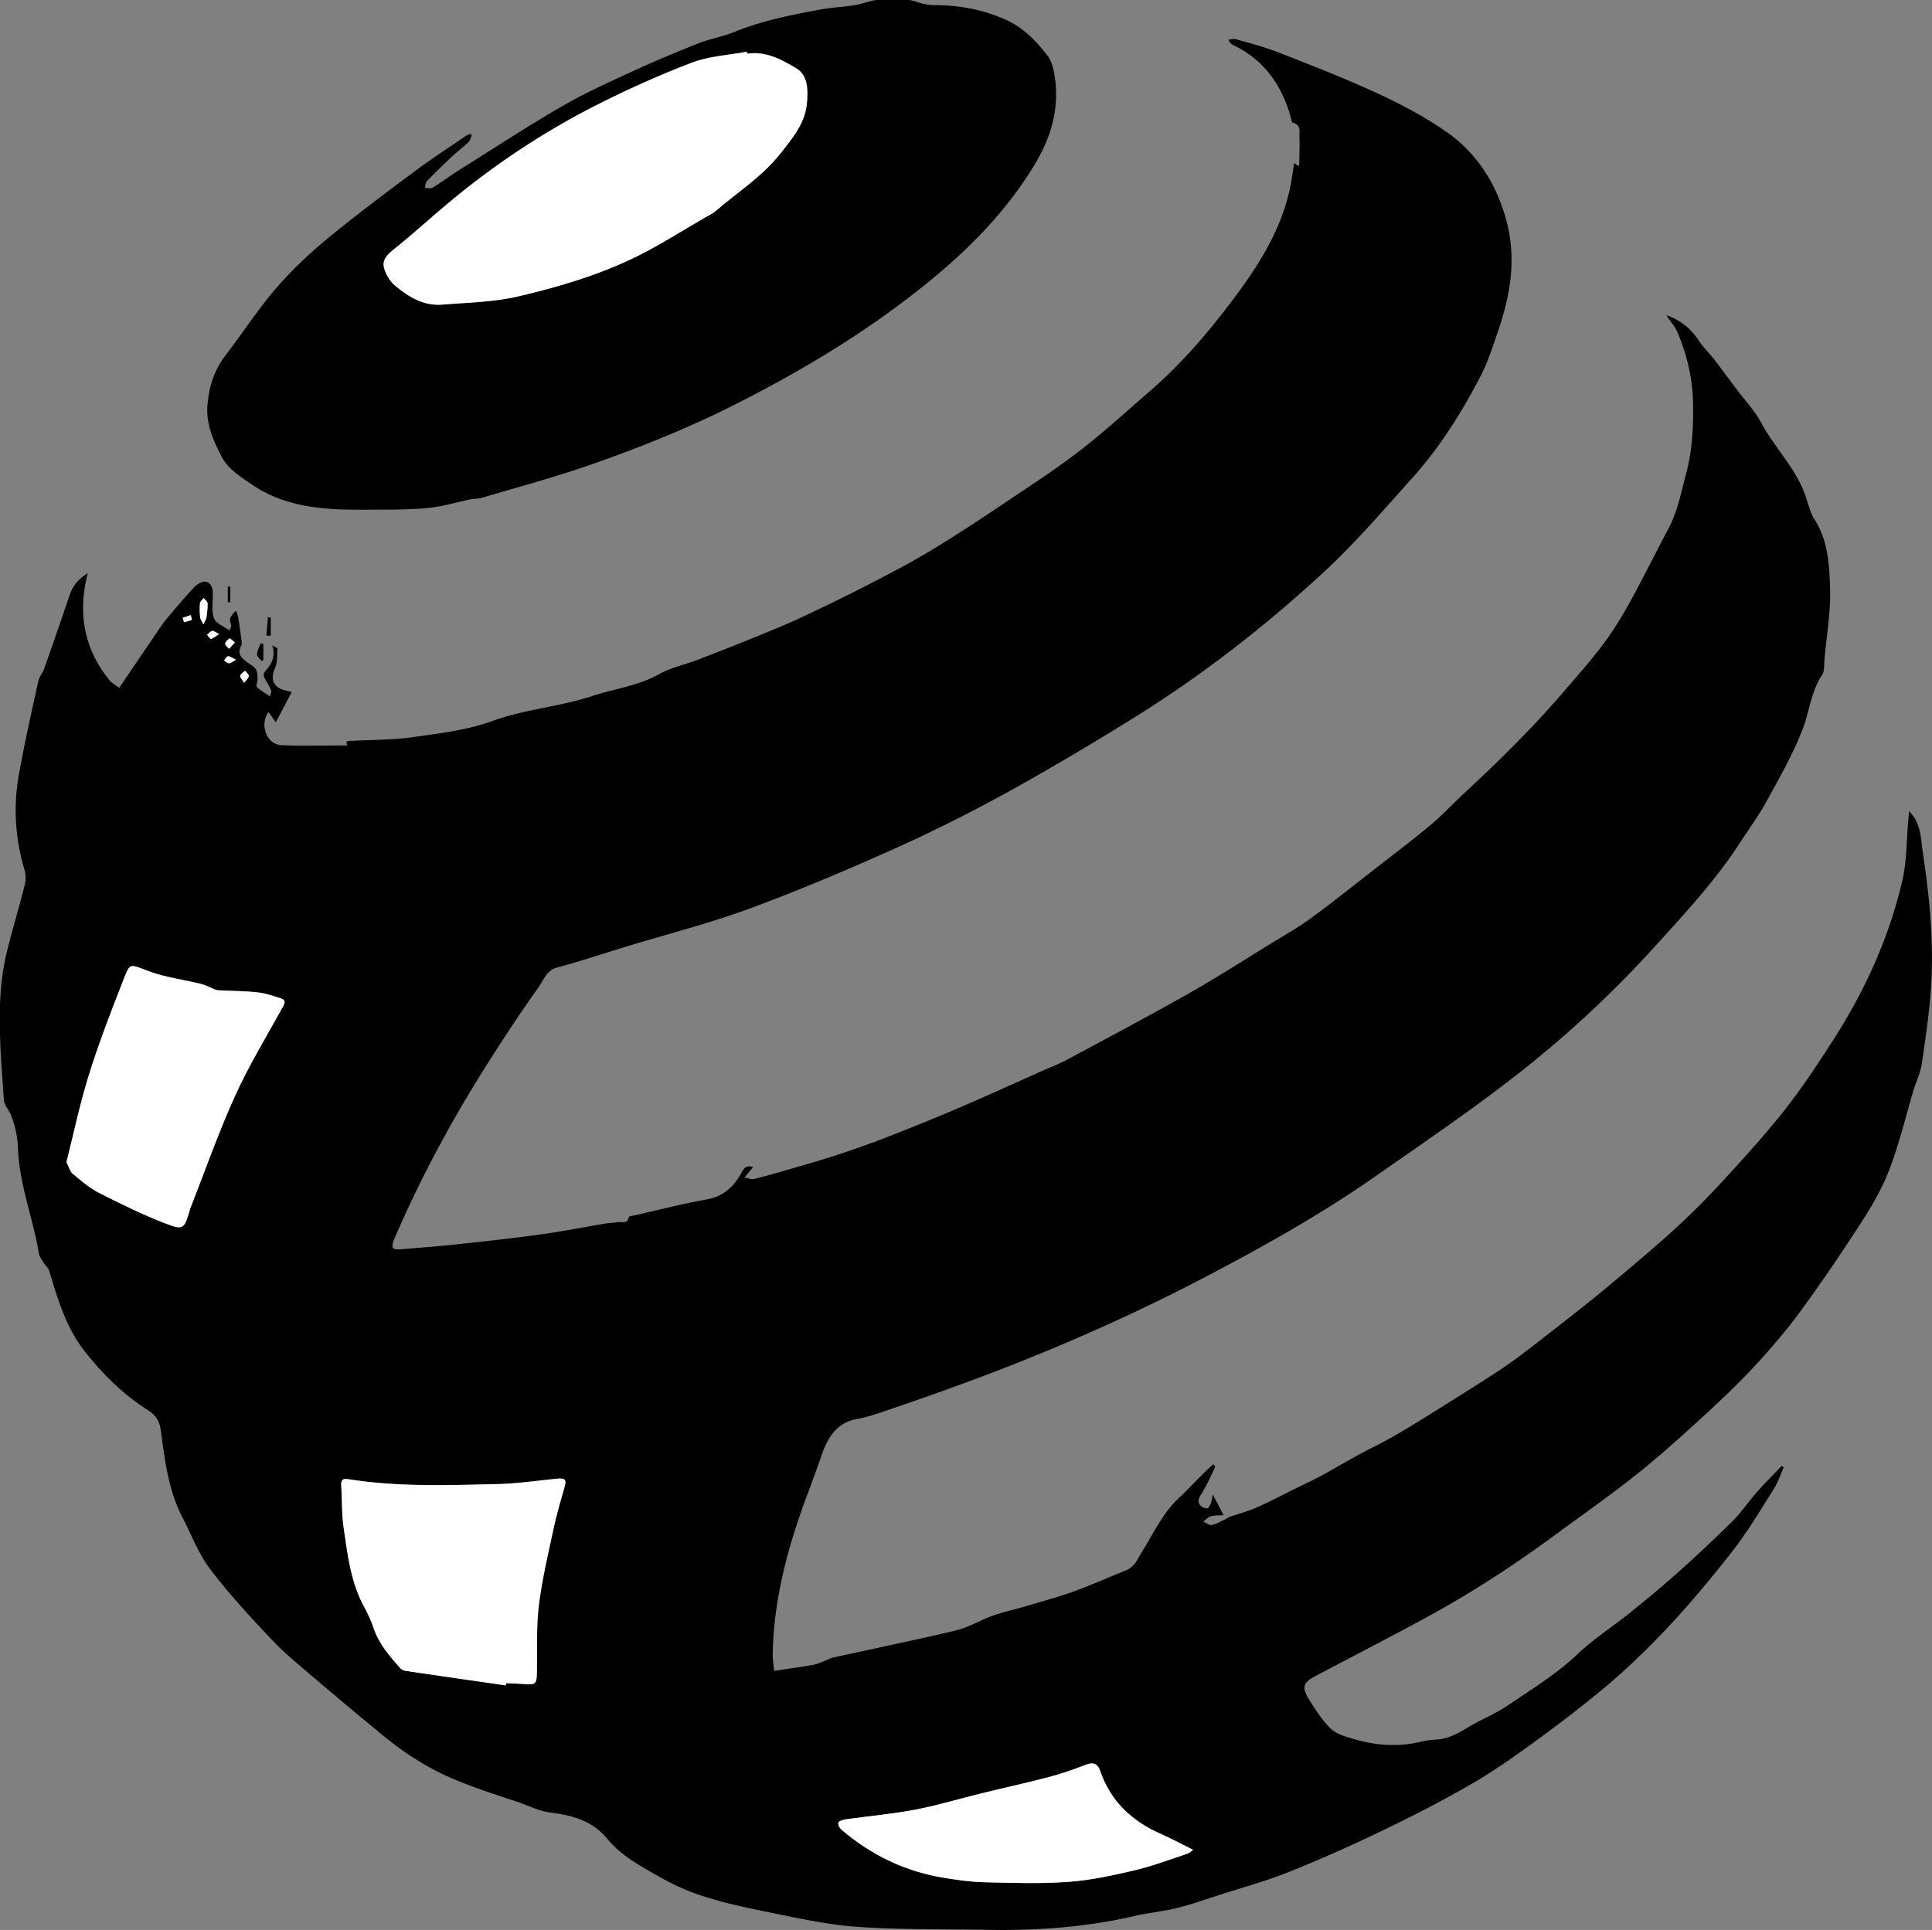
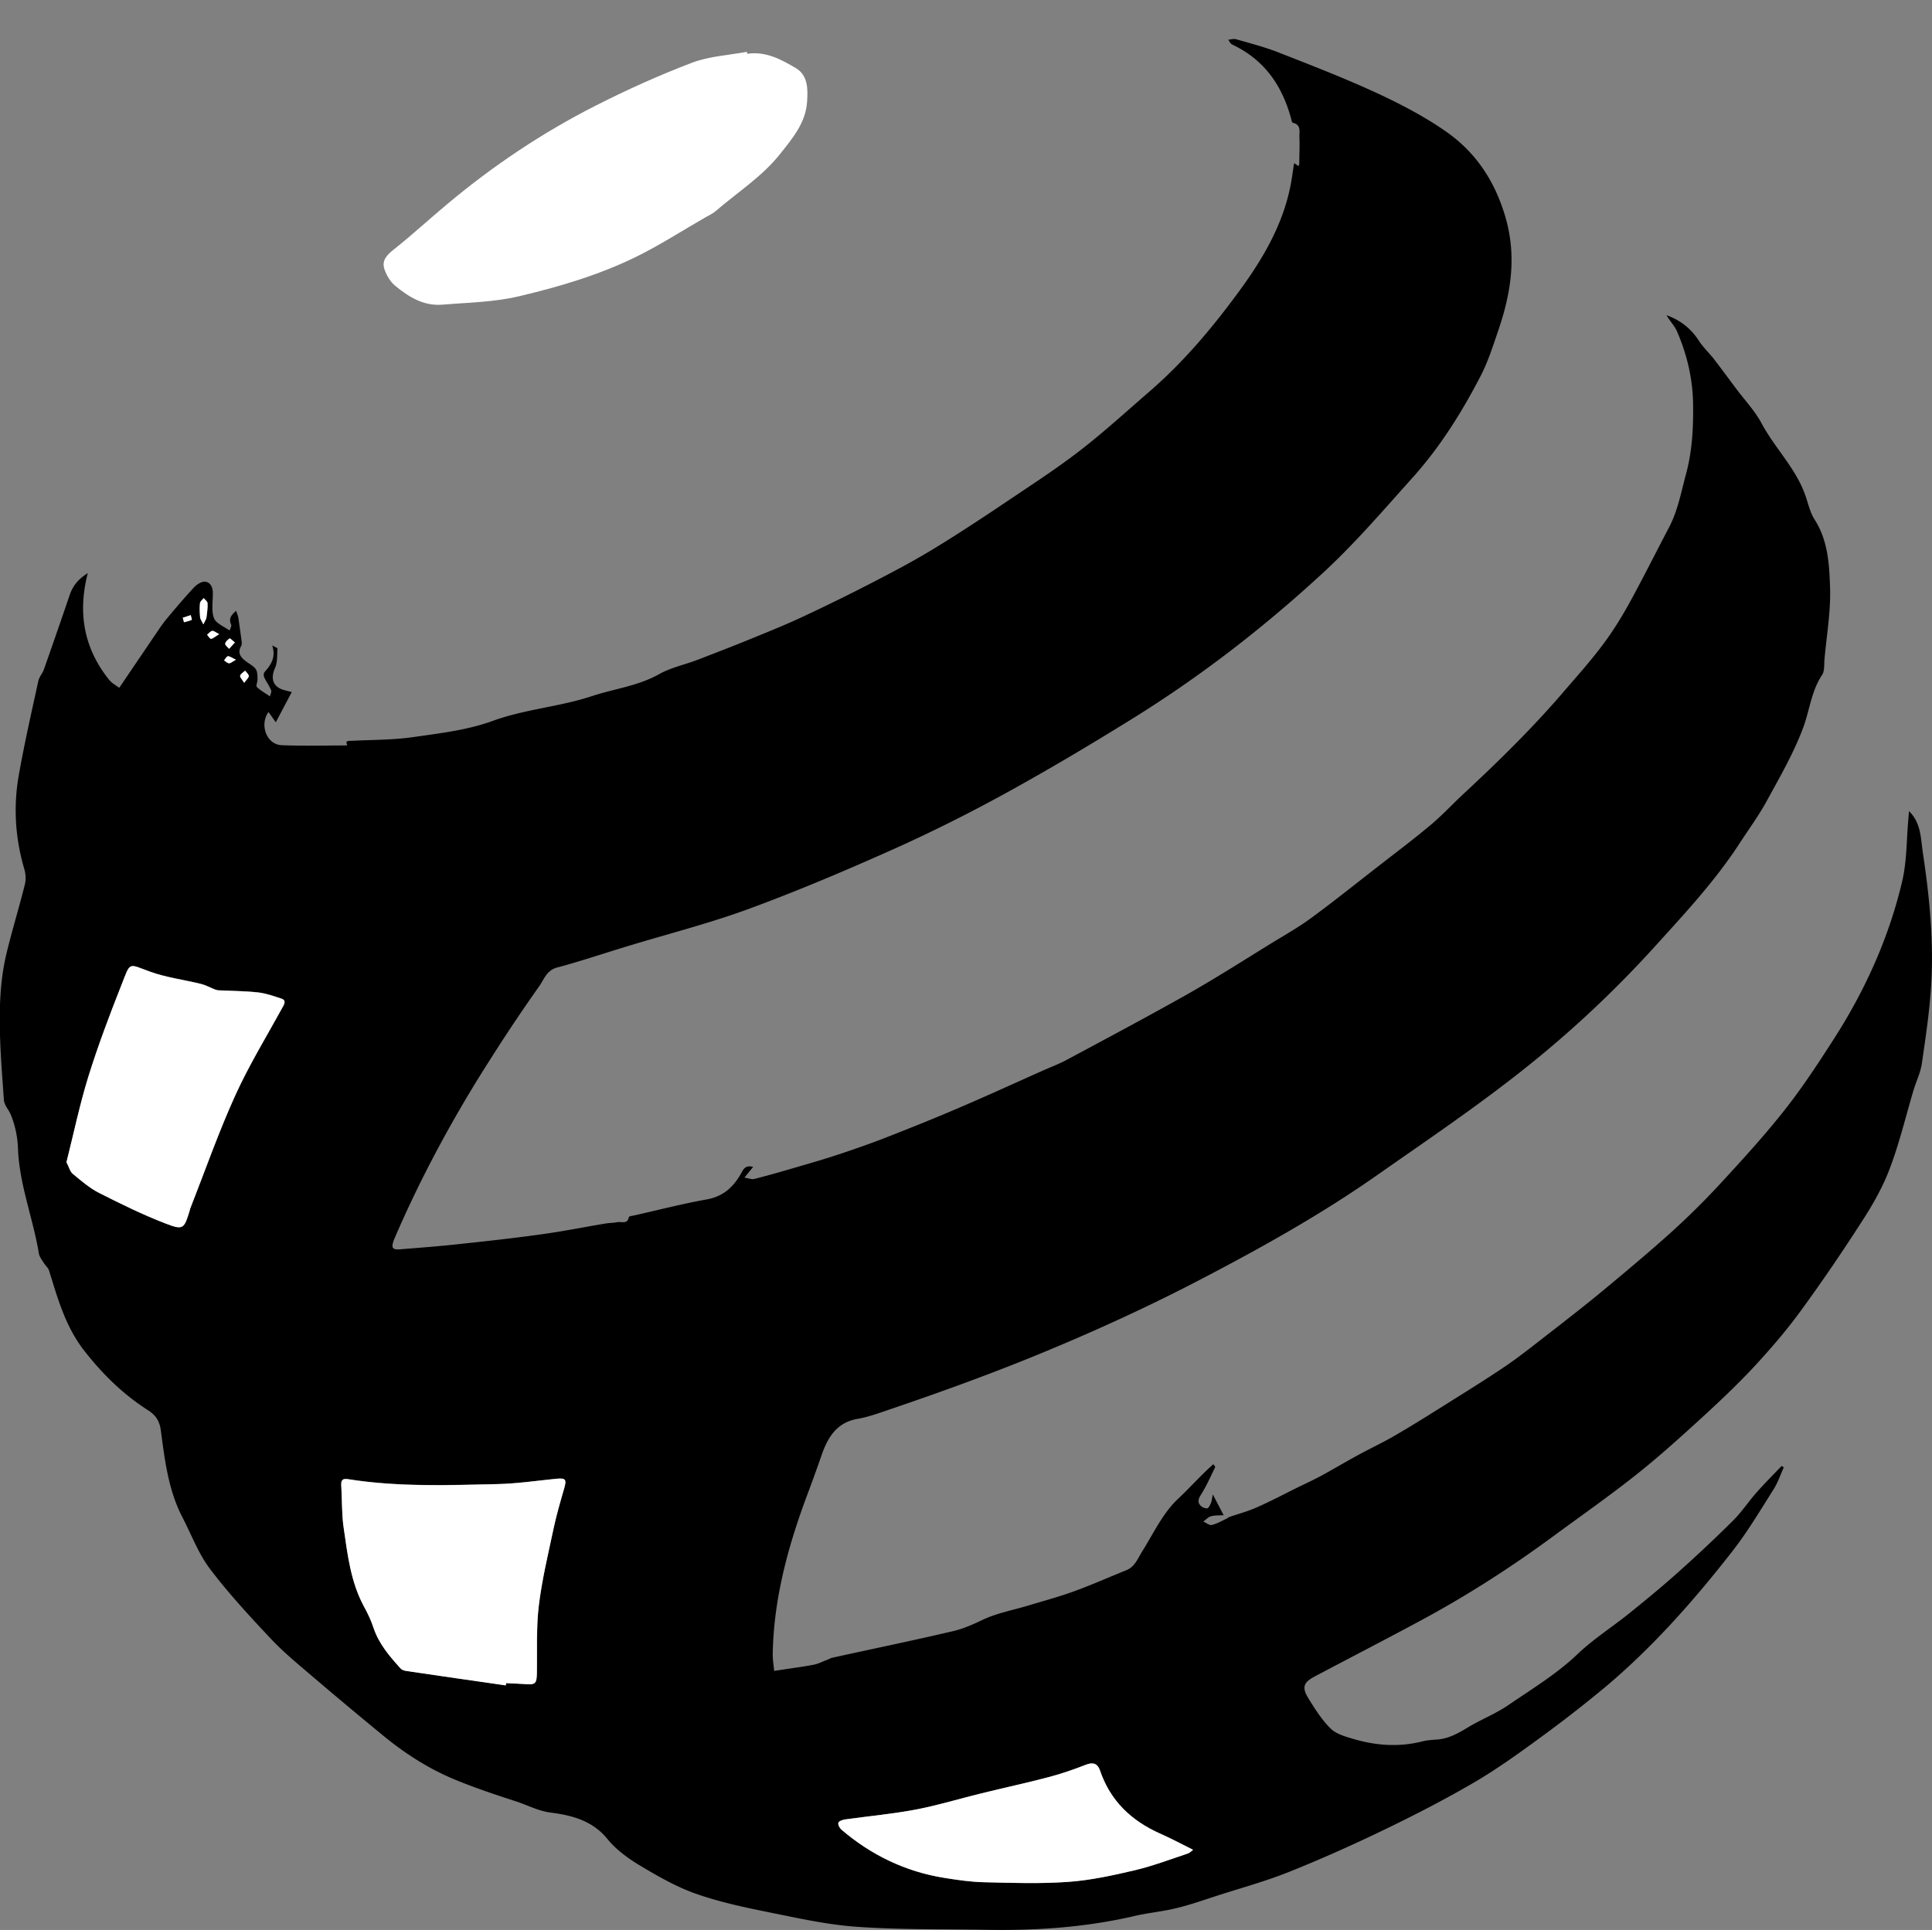
<svg xmlns="http://www.w3.org/2000/svg" data-name="Layer 1" viewBox="0 0 146.14 146.02">
  <rect x="0" y="0" width="146.14" height="146.02" fill="#808080" stroke="none" />
  <path d="M134.94 110.99c-.26.58-.46 1.19-.8 1.72-1 1.58-1.96 3.2-3.11 4.67-2.88 3.69-5.98 7.21-9.58 10.24a97.317 97.317 0 0 1-4.97 3.87c-1.61 1.18-3.24 2.35-4.96 3.36-2.21 1.29-4.48 2.46-6.78 3.57-2.38 1.15-4.79 2.23-7.24 3.21-1.77.71-3.62 1.21-5.44 1.8-1.02.33-2.04.69-3.08.94-1.05.26-2.14.35-3.19.6-3.66.85-7.36 1.1-11.1 1.04-3.29-.06-6.58 0-9.86-.23-2.21-.15-4.4-.64-6.58-1.08-1.88-.38-3.78-.78-5.58-1.41-1.49-.52-2.9-1.33-4.27-2.15-.9-.54-1.8-1.2-2.45-2-1.14-1.4-2.68-1.79-4.29-2-.95-.12-1.76-.57-2.63-.85-1.54-.5-3.08-1.01-4.58-1.63-1.97-.81-3.76-1.95-5.41-3.3-1.78-1.46-3.55-2.94-5.31-4.44-1.1-.94-2.23-1.86-3.22-2.91-1.61-1.71-3.21-3.44-4.62-5.3-.88-1.16-1.4-2.58-2.08-3.89-1.07-2.05-1.34-4.31-1.64-6.56-.09-.71-.35-1.17-1-1.58-1.86-1.19-3.42-2.72-4.8-4.49-1.42-1.82-2-3.94-2.66-6.06-.07-.22-.29-.39-.41-.6-.14-.22-.32-.45-.36-.7-.44-2.66-1.48-5.21-1.58-7.94-.03-.87-.22-1.79-.56-2.59-.15-.36-.48-.67-.51-1.11-.09-1.35-.2-2.7-.26-4.05-.1-2.38-.09-4.75.48-7.08.42-1.72.94-3.42 1.37-5.14.09-.36.07-.8-.04-1.16-.69-2.34-.84-4.72-.42-7.1.42-2.39.96-4.76 1.48-7.14.07-.31.31-.57.42-.87.66-1.87 1.31-3.75 1.95-5.63.23-.67.61-1.18 1.37-1.66-.79 3.08-.26 5.73 1.61 8.07.22.27.56.45.77.61 1-1.48 1.94-2.86 2.88-4.25.23-.34.47-.69.74-1.01.66-.79 1.33-1.58 2.03-2.33.21-.23.59-.47.85-.44.42.05.59.46.58.91 0 .63-.12 1.31.09 1.86.16.4.77.63 1.18.93.04-.16.17-.35.11-.46-.2-.44 0-.7.38-1.04.07.21.13.34.16.48.09.59.17 1.18.25 1.77.02.14.03.31-.03.42-.3.53-.03.86.37 1.16.25.19.55.34.73.58.14.19.13.5.14.76.01.2-.14.51-.05.6.29.28.66.48.99.71.03-.16.14-.34.09-.46-.14-.34-.36-.64-.52-.97-.05-.11-.06-.33.02-.41.47-.54.88-1.09.58-2.02.28.16.4.2.4.23-.04.5.01 1.05-.19 1.49-.36.8-.15 1.44.72 1.67.16.04.31.08.55.14-.41.77-.78 1.48-1.21 2.29-.21-.3-.38-.54-.55-.78-.7.97-.14 2.46.98 2.51 1.66.07 3.33.02 4.98.02-.2-.42.14-.33.37-.35 1.54-.08 3.09-.06 4.61-.28 2.03-.29 4.12-.53 6.03-1.23 2.45-.89 5.05-1.06 7.49-1.87 1.69-.56 3.48-.76 5.08-1.66.89-.5 1.95-.72 2.92-1.09 1.35-.52 2.7-1.04 4.04-1.59 1.37-.56 2.74-1.11 4.07-1.74 1.79-.84 3.56-1.71 5.31-2.62 1.55-.8 3.09-1.62 4.57-2.53 1.98-1.21 3.92-2.5 5.85-3.8 1.76-1.18 3.53-2.34 5.2-3.64 1.77-1.38 3.43-2.9 5.13-4.37 2.5-2.16 4.63-4.67 6.58-7.31 1.89-2.54 3.54-5.25 4.13-8.45.09-.49.15-.98.24-1.53.14.1.23.16.33.23.03-.07.06-.13.06-.18 0-.67.04-1.33.01-2-.02-.41.16-.95-.5-1.1-.08-.02-.11-.25-.15-.39-.68-2.46-2.03-4.39-4.4-5.51-.12-.06-.22-.16-.32-.39.19-.01.4-.08.58-.03 1.08.31 2.17.59 3.21 1 2.48.97 4.98 1.94 7.39 3.05 1.82.84 3.62 1.78 5.26 2.92 2.27 1.58 3.72 3.76 4.52 6.51.87 3.02.39 5.83-.58 8.65-.39 1.14-.76 2.3-1.31 3.36-1.43 2.76-3.08 5.39-5.16 7.7-2.18 2.43-4.31 4.92-6.7 7.13-4.5 4.16-9.34 7.91-14.56 11.14-3.13 1.94-6.29 3.82-9.51 5.59-2.77 1.52-5.6 2.94-8.48 4.23-3.6 1.61-7.25 3.16-10.95 4.52-3.02 1.11-6.15 1.9-9.23 2.84-1.75.53-3.48 1.12-5.25 1.59-.81.21-1 .91-1.37 1.43-1.24 1.75-2.43 3.53-3.58 5.34-2.78 4.33-5.24 8.84-7.29 13.57-.04.1-.08.19-.12.29-.21.59-.12.74.5.69 1.53-.12 3.07-.24 4.6-.41 2.07-.22 4.14-.45 6.19-.74 1.58-.22 3.16-.54 4.74-.8.29-.05.58-.04.87-.1.32-.06.77.19.88-.39.01-.06.26-.09.4-.12 1.83-.41 3.64-.88 5.48-1.21 1.26-.22 2.04-.95 2.62-1.99.17-.31.32-.63.9-.47l-.66.81c.32.05.56.15.75.1 1.14-.29 2.27-.62 3.4-.95 1.03-.3 2.06-.6 3.08-.94 1.22-.41 2.43-.83 3.62-1.3 1.79-.7 3.58-1.42 5.35-2.18 2.18-.93 4.33-1.92 6.49-2.88.55-.24 1.12-.46 1.65-.74 3.06-1.64 6.12-3.27 9.14-4.97 2.17-1.23 4.27-2.57 6.39-3.88 1.03-.63 2.08-1.22 3.05-1.94 1.74-1.28 3.42-2.63 5.12-3.95 1.31-1.02 2.64-2.02 3.91-3.09.87-.73 1.65-1.58 2.49-2.36 2.62-2.43 5.17-4.94 7.5-7.65 1-1.17 2.03-2.31 2.95-3.54.75-.99 1.41-2.05 2.01-3.13 1.05-1.91 2.02-3.86 3.03-5.78.67-1.27.92-2.67 1.29-4.04.47-1.72.56-3.47.54-5.24-.02-1.94-.45-3.8-1.22-5.57-.19-.43-.55-.79-.79-1.22 1.04.37 1.84 1 2.44 1.92.32.5.77.92 1.14 1.39.57.74 1.12 1.49 1.68 2.24.66.88 1.43 1.69 1.94 2.65 1.01 1.88 2.6 3.4 3.31 5.46.21.61.35 1.27.69 1.8 1.02 1.59 1.11 3.4 1.17 5.15.06 1.79-.26 3.6-.42 5.4-.04.41.02.91-.19 1.22-.83 1.24-.94 2.73-1.46 4.07-.72 1.9-1.73 3.64-2.69 5.4-.6 1.11-1.35 2.13-2.04 3.19-1.88 2.91-4.24 5.43-6.56 7.99a83.068 83.068 0 0 1-10.78 9.93c-3.32 2.57-6.81 4.93-10.25 7.34-4.15 2.9-8.57 5.37-13.05 7.71-3.8 1.99-7.68 3.78-11.64 5.43-4.09 1.71-8.25 3.21-12.44 4.63-.67.23-1.35.46-2.04.58-1.56.27-2.24 1.37-2.71 2.71-.32.92-.65 1.84-.99 2.75-1.51 3.99-2.65 8.06-2.72 12.36 0 .39.06.78.11 1.25l.66-.1c.78-.12 1.57-.22 2.34-.37.35-.07.67-.24 1.01-.37.13-.05.26-.13.4-.16 3.05-.67 6.1-1.3 9.13-2.01.77-.18 1.51-.51 2.24-.86 1.06-.5 2.25-.72 3.39-1.06 1.15-.35 2.32-.66 3.45-1.07 1.36-.49 2.68-1.08 4.02-1.62.64-.26.85-.86 1.18-1.39.86-1.37 1.57-2.92 2.72-4 .9-.84 1.73-1.79 2.68-2.63.08.12.15.19.14.22-.34.69-.65 1.41-1.06 2.06-.2.31-.3.56-.07.83.11.14.35.24.52.23.11 0 .22-.25.29-.41.06-.14.07-.31.14-.64.31.59.53 1.02.82 1.57-.34.02-.67 0-.96.08-.21.06-.39.26-.58.4.21.09.45.3.64.26.38-.09.74-.3 1.1-.47.07-.03.14-.1.21-.13.7-.24 1.42-.43 2.09-.73 1.02-.45 2.01-.97 3.01-1.47.6-.29 1.2-.57 1.79-.88.96-.52 1.91-1.09 2.87-1.61.89-.49 1.82-.92 2.7-1.43 1.18-.68 2.35-1.41 3.5-2.13 1.63-1.03 3.28-2.04 4.88-3.12 1.15-.78 2.23-1.65 3.33-2.5 1.41-1.1 2.82-2.19 4.19-3.33 1.77-1.47 3.55-2.96 5.25-4.5a58.54 58.54 0 0 0 3.7-3.69c1.64-1.78 3.27-3.57 4.77-5.48 1.34-1.71 2.54-3.54 3.71-5.37 2.34-3.66 4.12-7.6 5.12-11.84.36-1.52.33-3.14.47-4.71.02-.2.03-.39.05-.62.91.89.88 2 1.04 3.09.5 3.32.84 6.66.64 10.02-.12 2.01-.42 4.01-.71 6-.1.68-.42 1.32-.62 1.98-.59 1.98-1.07 4.01-1.8 5.94-.53 1.41-1.29 2.75-2.11 4.01-1.49 2.32-3.05 4.61-4.68 6.84-1.04 1.42-2.2 2.77-3.4 4.07-1.24 1.34-2.57 2.6-3.92 3.84-1.64 1.5-3.29 3-5.03 4.38-2.03 1.62-4.17 3.11-6.26 4.65-3.2 2.36-6.54 4.51-10.05 6.4-2.67 1.44-5.37 2.83-8.05 4.25-.85.45-.99.82-.49 1.64.5.81 1.02 1.64 1.69 2.3.43.42 1.12.61 1.73.79 1.7.5 3.43.63 5.18.19.38-.1.78-.12 1.17-.15.88-.07 1.6-.49 2.33-.93.98-.59 2.06-1.01 3-1.65 1.81-1.24 3.69-2.37 5.3-3.91 1.17-1.11 2.55-1.99 3.81-3 1.23-.99 2.45-1.99 3.63-3.04 1.46-1.3 2.89-2.64 4.27-4.01.66-.65 1.18-1.45 1.8-2.15.61-.69 1.26-1.34 1.9-2.01.05.04.11.08.16.11Zm-96.67 16.52c0-.06.02-.12.02-.17.48.02.96.04 1.43.07.8.06.88-.03.9-.85.03-1.68-.05-3.38.14-5.05.23-1.93.68-3.83 1.09-5.73.22-1.06.52-2.1.82-3.13.21-.73.14-.84-.62-.77-1.49.15-2.98.37-4.47.4-3.74.08-7.49.22-11.22-.37-.44-.07-.57.05-.54.47.06 1.06.03 2.13.18 3.18.3 2.05.53 4.13 1.55 6 .28.51.53 1.04.71 1.59.4 1.22 1.21 2.15 2.05 3.08.1.11.29.17.45.19 2.51.37 5.02.73 7.52 1.09ZM5.03 87.91c.2.39.27.72.48.89.63.52 1.26 1.08 1.98 1.44 1.64.83 3.3 1.65 5.01 2.31 1.39.53 1.43.43 1.87-1.01.01-.04.01-.08.03-.12 1.12-2.84 2.13-5.74 3.39-8.52 1.05-2.32 2.4-4.51 3.62-6.75.14-.26.21-.49-.11-.6-.58-.19-1.17-.4-1.77-.47-.99-.11-1.99-.11-2.99-.16-.1 0-.2-.03-.29-.07-.34-.13-.67-.32-1.03-.41-1.29-.32-2.63-.49-3.86-.93-1.69-.61-1.46-.78-2.16.99-.9 2.28-1.77 4.58-2.5 6.92-.67 2.14-1.12 4.33-1.66 6.48Zm85.22 52.05c-.86-.43-1.66-.86-2.5-1.23-2.18-.97-3.77-2.47-4.55-4.77-.18-.54-.52-.66-1.07-.44-.93.36-1.87.69-2.83.94-1.69.44-3.39.81-5.09 1.23-1.65.4-3.28.91-4.94 1.22-1.77.34-3.58.5-5.37.75-.18.03-.46.13-.49.25-.04.15.09.4.23.52 2.26 1.93 4.85 3.18 7.79 3.65 1 .16 2.02.31 3.03.33 2.12.05 4.24.13 6.35-.03 1.69-.12 3.37-.49 5.03-.88 1.36-.32 2.67-.82 3.99-1.26.16-.05.29-.2.42-.29ZM15.38 47.23c.13-.28.22-.39.23-.51.05-.36.1-.72.08-1.08 0-.13-.19-.26-.29-.39-.1.13-.26.25-.28.39-.03.35-.02.72.01 1.07.01.13.11.25.24.52Zm3.09 4.43c.17-.24.35-.38.34-.51 0-.13-.18-.27-.28-.4-.13.12-.33.23-.37.38-.03.12.15.28.3.54Zm-.71-3.05c-.18-.14-.36-.33-.39-.31-.14.1-.32.25-.34.4-.02.11.19.26.29.39.13-.14.25-.28.44-.48Zm-1.18-.63c-.26-.13-.41-.26-.52-.24-.14.03-.26.19-.39.29.1.11.22.32.3.31.17-.03.33-.18.62-.36Zm1.26 1.94c-.3-.14-.46-.27-.6-.26-.11 0-.2.2-.3.31.13.08.25.21.38.22.12 0 .25-.12.52-.27Zm-4.02-3.17.09.33c.2-.05.4-.1.59-.18.02 0-.05-.23-.08-.36-.2.07-.4.13-.6.2Z" />
-   <path d="M35.68 10.24c-.08.18-.12.4-.25.52-.4.39-.86.72-1.26 1.1-.65.61-1.28 1.23-1.9 1.87-.1.11-.09.32-.13.49.19 0 .43.07.57-.01.71-.44 1.38-.94 2.08-1.38 2.55-1.6 5.08-3.26 7.69-4.77 1.7-.99 3.51-1.81 5.3-2.63 1.66-.77 3.34-1.47 5.04-2.15.86-.34 1.81-.49 2.67-.84 2.15-.88 4.41-1.32 6.68-1.74.8-.14 1.61-.17 2.41-.3.51-.08 1.01-.25 1.51-.37.14-.03.29-.04.43-.04.73 0 1.46-.03 2.19.01.37.02.73.2 1.1.28.28.06.57.11.86.11 1.94 0 3.82.35 5.57 1.18 1.24.59 2.18 1.58 3 2.65.28.36.42.86.5 1.32.45 2.49-.17 4.75-1.47 6.9-2.14 3.55-4.99 6.43-8.18 9.01-4.47 3.62-9.36 6.56-14.48 9.15-3.67 1.85-7.47 3.37-11.34 4.7-2.57.88-5.2 1.59-7.81 2.36-.29.09-.62.07-.92.13-1 .21-1.98.51-2.98.62-1.19.13-2.4.15-3.6.15-1.58 0-3.17.05-4.74-.13-1.86-.2-3.65-.71-5.24-1.82-.86-.6-1.75-1.13-2.24-2.1-.62-1.24-1.18-2.42-1.04-3.94.13-1.42.53-2.6 1.37-3.7 1.27-1.66 2.42-3.43 3.78-5.02 1.18-1.37 2.52-2.64 3.91-3.79 2.16-1.78 4.41-3.46 6.65-5.13 1.23-.92 2.53-1.75 3.79-2.62.11-.08.24-.12.37-.18.04.03.09.06.13.09Zm20.83-6.17c0-.06-.01-.11-.02-.17-1.38.26-2.84.33-4.14.82-2.48.95-4.91 2.04-7.28 3.24a59.5 59.5 0 0 0-11.26 7.47c-1.34 1.12-2.63 2.31-3.99 3.39-.54.43-.97.85-.75 1.53.15.46.44.95.81 1.25 1.03.85 2.16 1.55 3.58 1.43 1.93-.16 3.85-.18 5.77-.63 3.07-.72 6.06-1.61 8.88-2.99 1.81-.88 3.5-1.98 5.25-2.99.27-.16.56-.29.79-.49 1.63-1.41 3.48-2.57 4.84-4.29.95-1.2 1.95-2.37 2.05-3.97.06-.93.08-1.98-.84-2.53-1.12-.67-2.3-1.3-3.7-1.09ZM19.92 48.72v1.21l-.12.09c-.13-.17-.37-.34-.36-.51.01-.28.18-.56.28-.84.07.02.14.04.21.05Zm.23-.65.12-1.37c.07 0 .14.01.21.02v1.38c-.11 0-.22-.02-.34-.02Zm-2.73-3.69v1.18h-.19v-1.18h.19Z" />
  <path d="M38.27 127.52c-2.51-.36-5.02-.72-7.52-1.09-.16-.02-.35-.08-.45-.19-.83-.92-1.64-1.86-2.05-3.08-.18-.55-.43-1.08-.71-1.59-1.02-1.87-1.25-3.95-1.55-6-.15-1.05-.11-2.12-.18-3.18-.02-.42.11-.54.54-.47 3.72.59 7.47.46 11.22.37 1.49-.03 2.98-.25 4.47-.4.76-.08.84.03.62.77-.3 1.04-.6 2.08-.82 3.13-.4 1.9-.86 3.8-1.09 5.73-.2 1.67-.11 3.36-.14 5.05-.02.82-.1.91-.9.85-.48-.03-.96-.05-1.43-.07 0 .06-.02.12-.02.17ZM5.03 87.91c.54-2.14 1-4.34 1.66-6.48.73-2.34 1.6-4.64 2.5-6.92.7-1.77.47-1.6 2.16-.99 1.24.45 2.58.61 3.86.93.35.09.68.27 1.03.41.09.04.2.06.29.07 1 .05 2 .05 2.99.16.6.07 1.19.28 1.77.47.33.11.26.34.11.6-1.23 2.24-2.57 4.43-3.62 6.75-1.26 2.78-2.27 5.67-3.39 8.52-.02.04-.02.08-.03.12-.44 1.44-.48 1.55-1.87 1.01-1.71-.66-3.37-1.48-5.01-2.31-.72-.37-1.35-.92-1.98-1.44-.21-.17-.28-.51-.48-.89Zm85.23 52.04c-.13.09-.26.24-.42.29-1.33.44-2.64.94-3.99 1.26-1.66.39-3.34.76-5.03.88-2.11.15-4.23.08-6.35.03-1.01-.02-2.03-.17-3.03-.33-2.94-.47-5.53-1.72-7.79-3.65-.14-.12-.27-.37-.23-.52.03-.12.31-.22.49-.25 1.79-.25 3.6-.42 5.37-.75 1.67-.32 3.29-.82 4.94-1.22 1.69-.42 3.4-.78 5.09-1.23.96-.25 1.91-.58 2.83-.94.55-.21.89-.09 1.07.44.78 2.29 2.37 3.8 4.55 4.77.83.37 1.64.8 2.5 1.23ZM15.38 47.23c-.13-.27-.23-.39-.24-.52-.03-.36-.05-.72-.01-1.07.01-.14.18-.26.28-.39.1.13.29.26.29.39.02.36-.03.72-.08 1.08-.02.12-.1.24-.23.51Zm3.09 4.43c-.15-.26-.33-.42-.3-.54.04-.15.24-.25.37-.38.1.13.27.27.28.4 0 .14-.17.27-.34.51Zm-.7-3.05c-.18.2-.31.34-.44.48-.1-.13-.31-.27-.29-.39.02-.15.19-.31.34-.4.03-.02.21.17.39.31Zm-1.19-.64c-.29.18-.44.32-.62.36-.08.01-.2-.2-.3-.31.13-.1.25-.26.39-.29.11-.02.26.11.52.24Zm1.27 1.94c-.27.15-.4.28-.52.27-.13 0-.25-.14-.38-.22.1-.11.19-.3.3-.31.14-.01.29.12.6.26Zm-4.02-3.17c.2-.07.4-.13.6-.2.03.12.1.35.08.36-.19.08-.39.12-.59.18l-.09-.33ZM56.51 4.07c1.41-.21 2.59.43 3.7 1.09.92.55.9 1.6.84 2.53-.1 1.6-1.1 2.77-2.05 3.97-1.37 1.72-3.21 2.88-4.84 4.29-.23.2-.52.34-.79.49-1.75 1-3.44 2.1-5.25 2.99-2.82 1.38-5.82 2.27-8.88 2.99-1.93.45-3.85.47-5.77.63-1.42.12-2.55-.58-3.58-1.43-.37-.3-.65-.79-.81-1.25-.23-.69.21-1.1.75-1.53 1.37-1.09 2.65-2.27 3.99-3.39 3.47-2.91 7.22-5.42 11.26-7.47 2.37-1.2 4.8-2.3 7.28-3.24 1.3-.49 2.75-.56 4.14-.82 0 .06.01.11.02.17Z" style="fill:#fff" />
</svg>